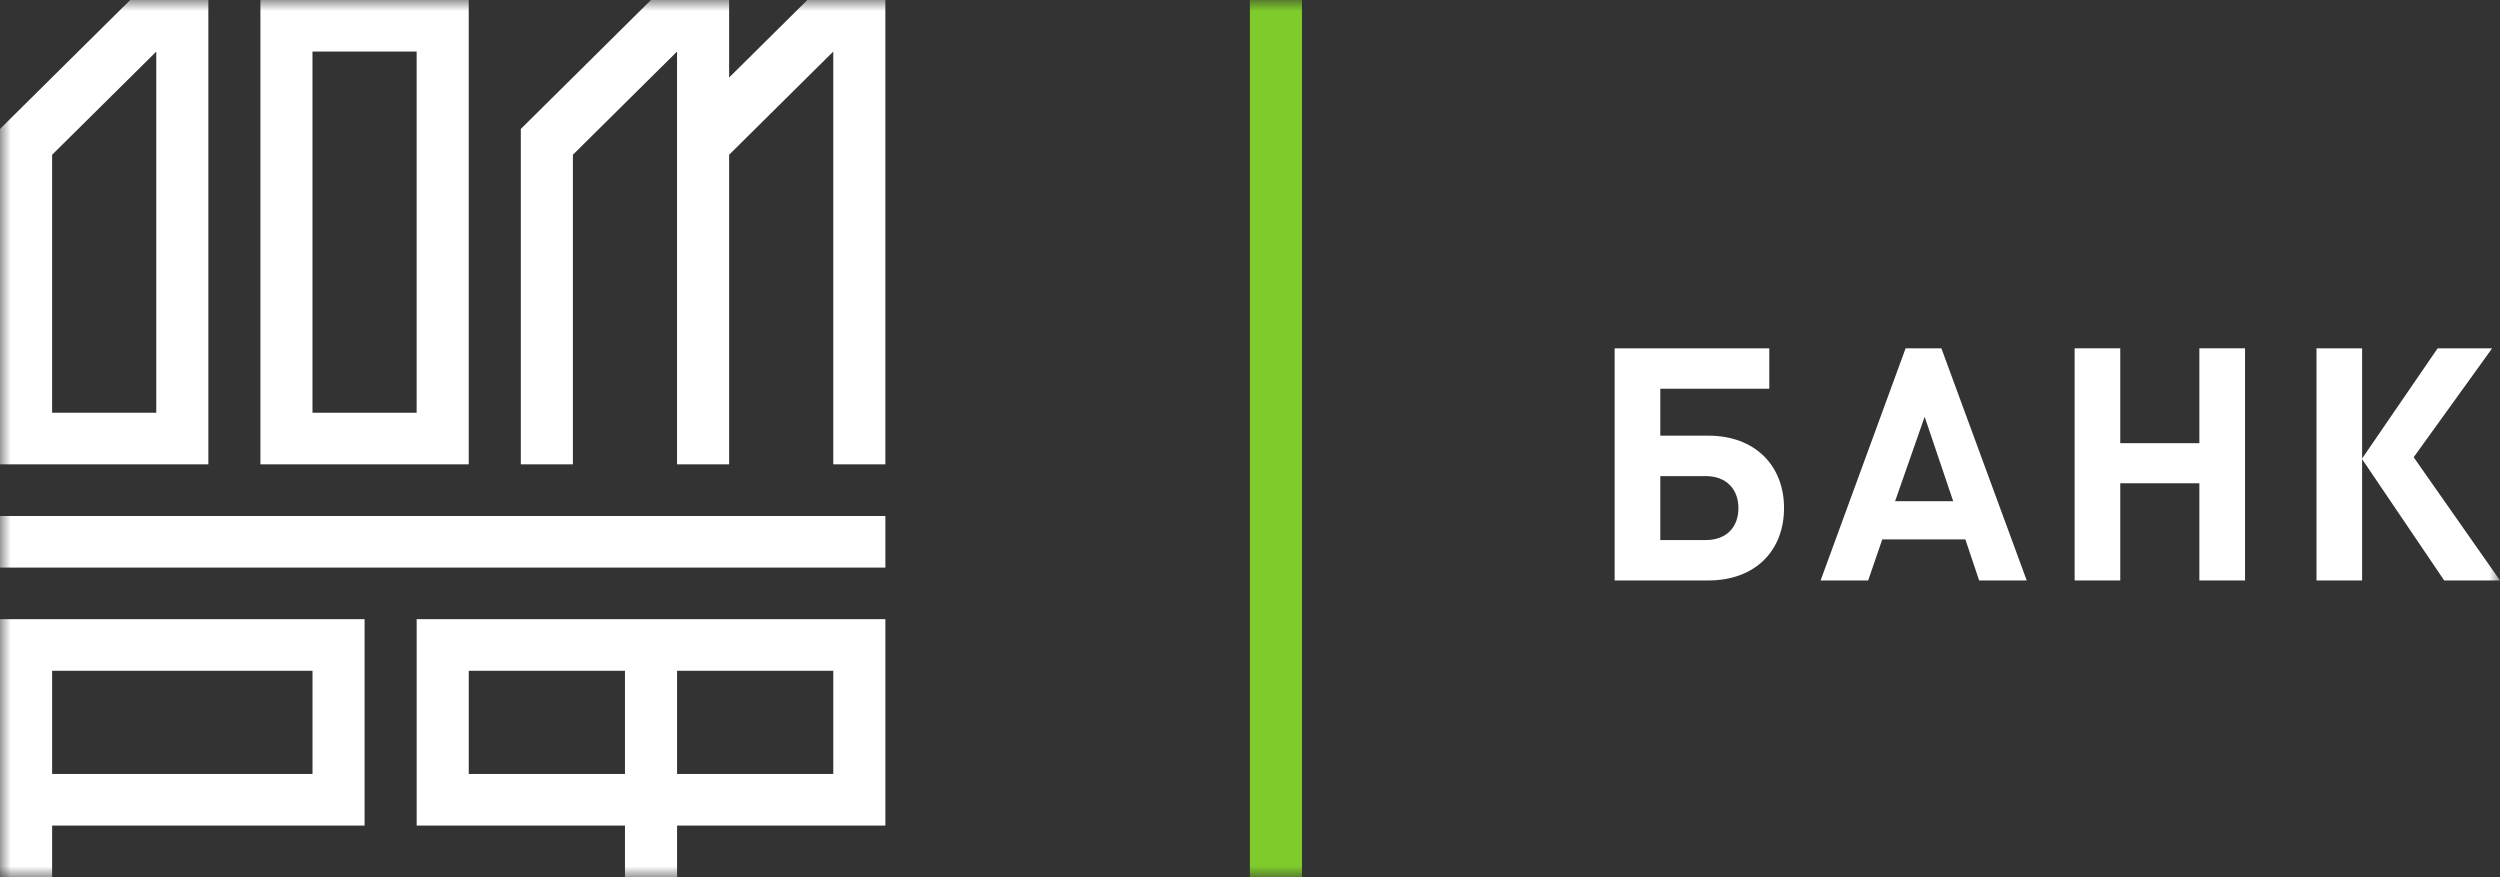
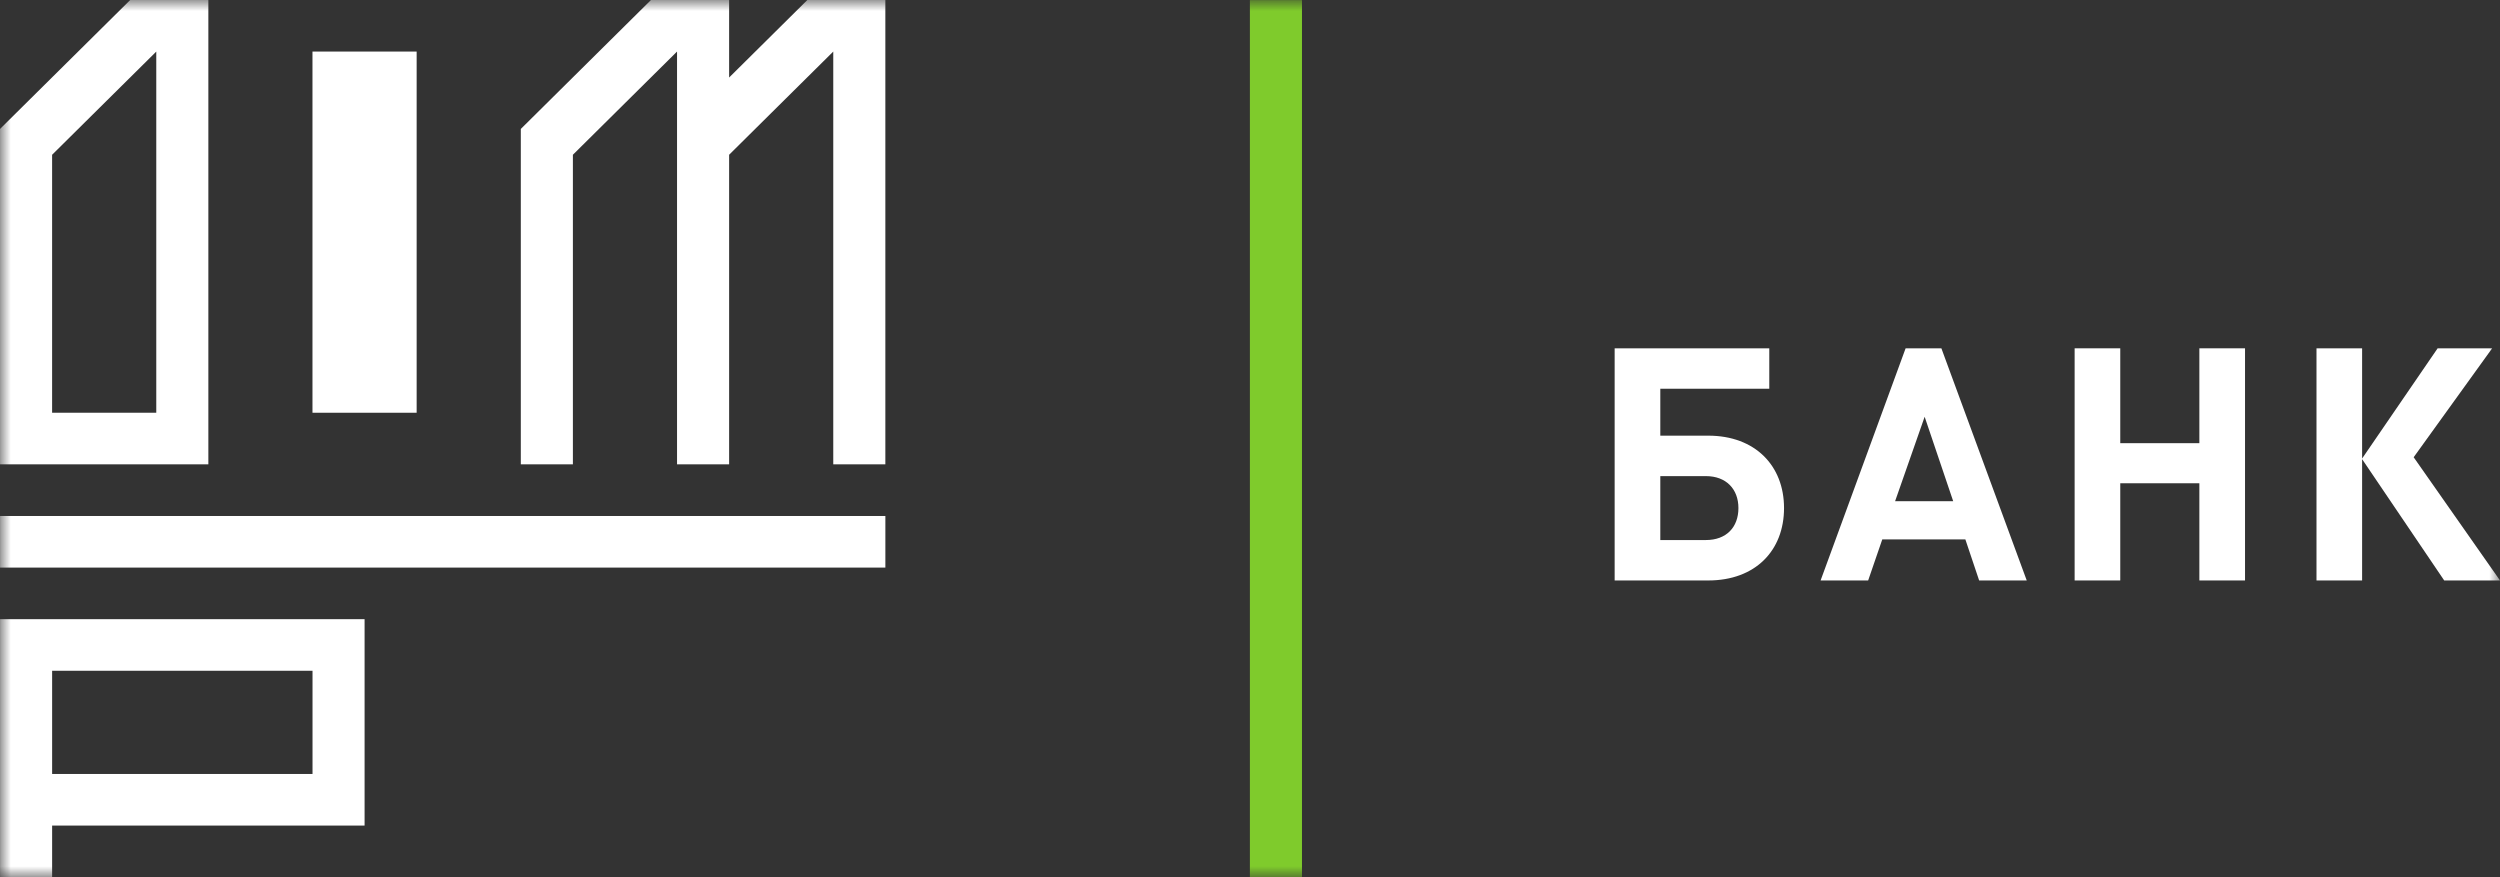
<svg xmlns="http://www.w3.org/2000/svg" width="114" height="40" viewBox="0 0 114 40" fill="none">
  <rect x="0" y="0" width="114" height="40" fill="#333333" stroke="none" />
  <g clip-path="url(#clip0_3825_18)">
    <mask id="mask0_3825_18" style="mask-type:luminance" maskUnits="userSpaceOnUse" x="0" y="0" width="114" height="40">
      <path d="M114 0H0V40H114V0Z" fill="white" />
    </mask>
    <g mask="url(#mask0_3825_18)">
      <path d="M36.81 -0.002V0.005L33.248 3.535V-0.002H29.686L23.749 5.88V21.174H26.124V7.057L30.873 2.351V21.174H33.248V7.057L37.997 2.351V21.174H40.372V-0.002H36.81Z" fill="white" />
      <path d="M0.001 21.175H9.501V-0.001H5.938L0 5.881L0.001 5.882V21.175ZM7.126 2.352V18.822H2.376V7.058L7.126 2.352Z" fill="white" />
-       <path d="M21.374 -0.002H11.875V21.174H21.374V-0.002ZM14.249 2.351H18.999V18.821H14.249V2.351Z" fill="white" />
+       <path d="M21.374 -0.002V21.174H21.374V-0.002ZM14.249 2.351H18.999V18.821H14.249V2.351Z" fill="white" />
      <path d="M0.002 25.882H40.373V23.529H0.002V25.882Z" fill="white" />
      <path d="M0.002 28.234V39.999H2.377V37.646H16.625V28.234H0.002ZM14.251 35.293H2.377V30.587H14.251V35.293Z" fill="white" />
-       <path d="M19 28.234V37.646H28.499V39.999H30.874V37.646H40.373V28.234H19ZM21.375 30.587H28.499V35.293H21.375V30.587ZM37.998 35.293H30.874V30.587H37.998V35.293Z" fill="white" />
      <path d="M77.895 26.469H73.628V15.883H80.679V17.726H75.71V19.866H77.895C80.036 19.866 81.352 21.236 81.352 23.168C81.352 25.101 80.051 26.469 77.895 26.469ZM77.79 21.711H75.71V24.626H77.79C78.718 24.626 79.272 24.046 79.272 23.168C79.272 22.306 78.718 21.711 77.79 21.711Z" fill="white" />
      <path d="M90.249 26.469L89.62 24.596H85.832L85.188 26.469H83.019L86.896 15.883H88.527L92.419 26.469H90.249ZM87.764 19.005L86.416 22.856H89.066L87.764 19.005Z" fill="white" />
      <path d="M100.291 26.469V22.037H96.684V26.469H94.603V15.883H96.684V20.209H100.291V15.883H102.373V26.469H100.291Z" fill="white" />
      <path d="M105.632 26.469V15.883H107.712V20.909L111.156 15.883H113.642L110.063 20.85L114 26.469H111.456L107.712 20.937V26.469H105.632Z" fill="white" />
      <path d="M59.37 39.994H56.995V0.004H59.37V39.994Z" fill="#7FCB2C" />
    </g>
  </g>
  <defs>
    <clipPath id="clip0_3825_18">
      <rect width="114" height="40" fill="white" />
    </clipPath>
  </defs>
</svg>